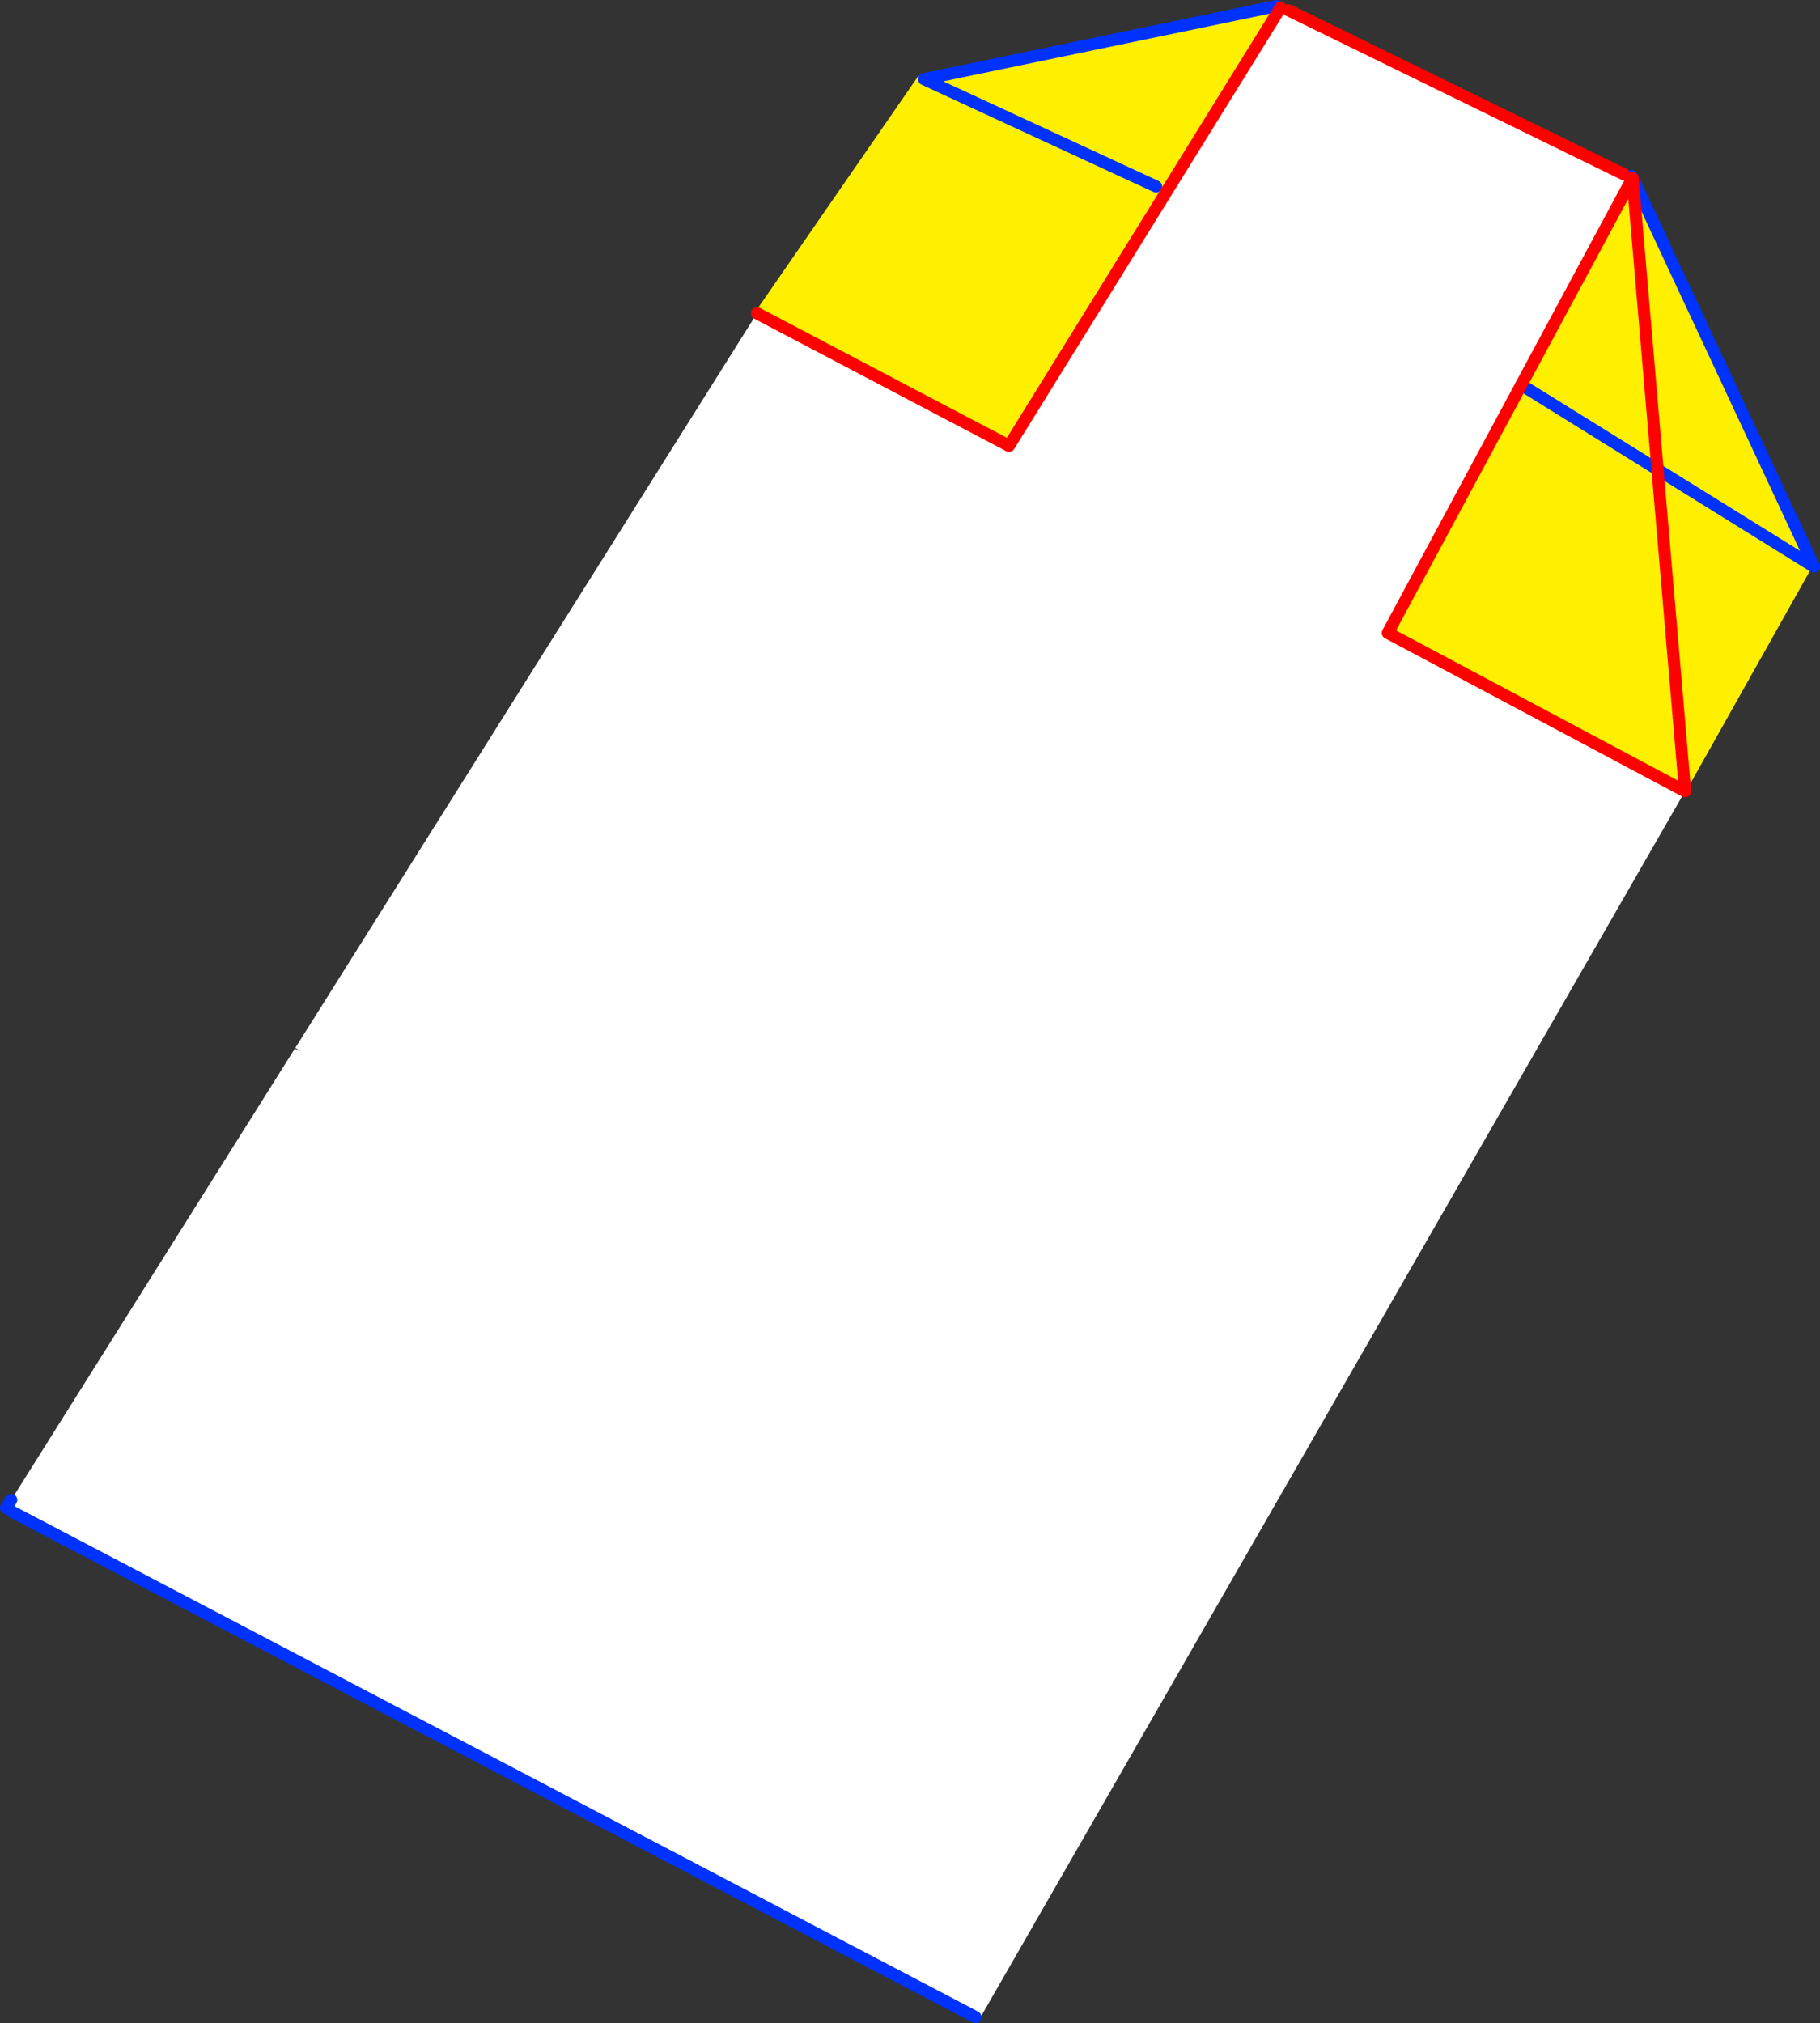
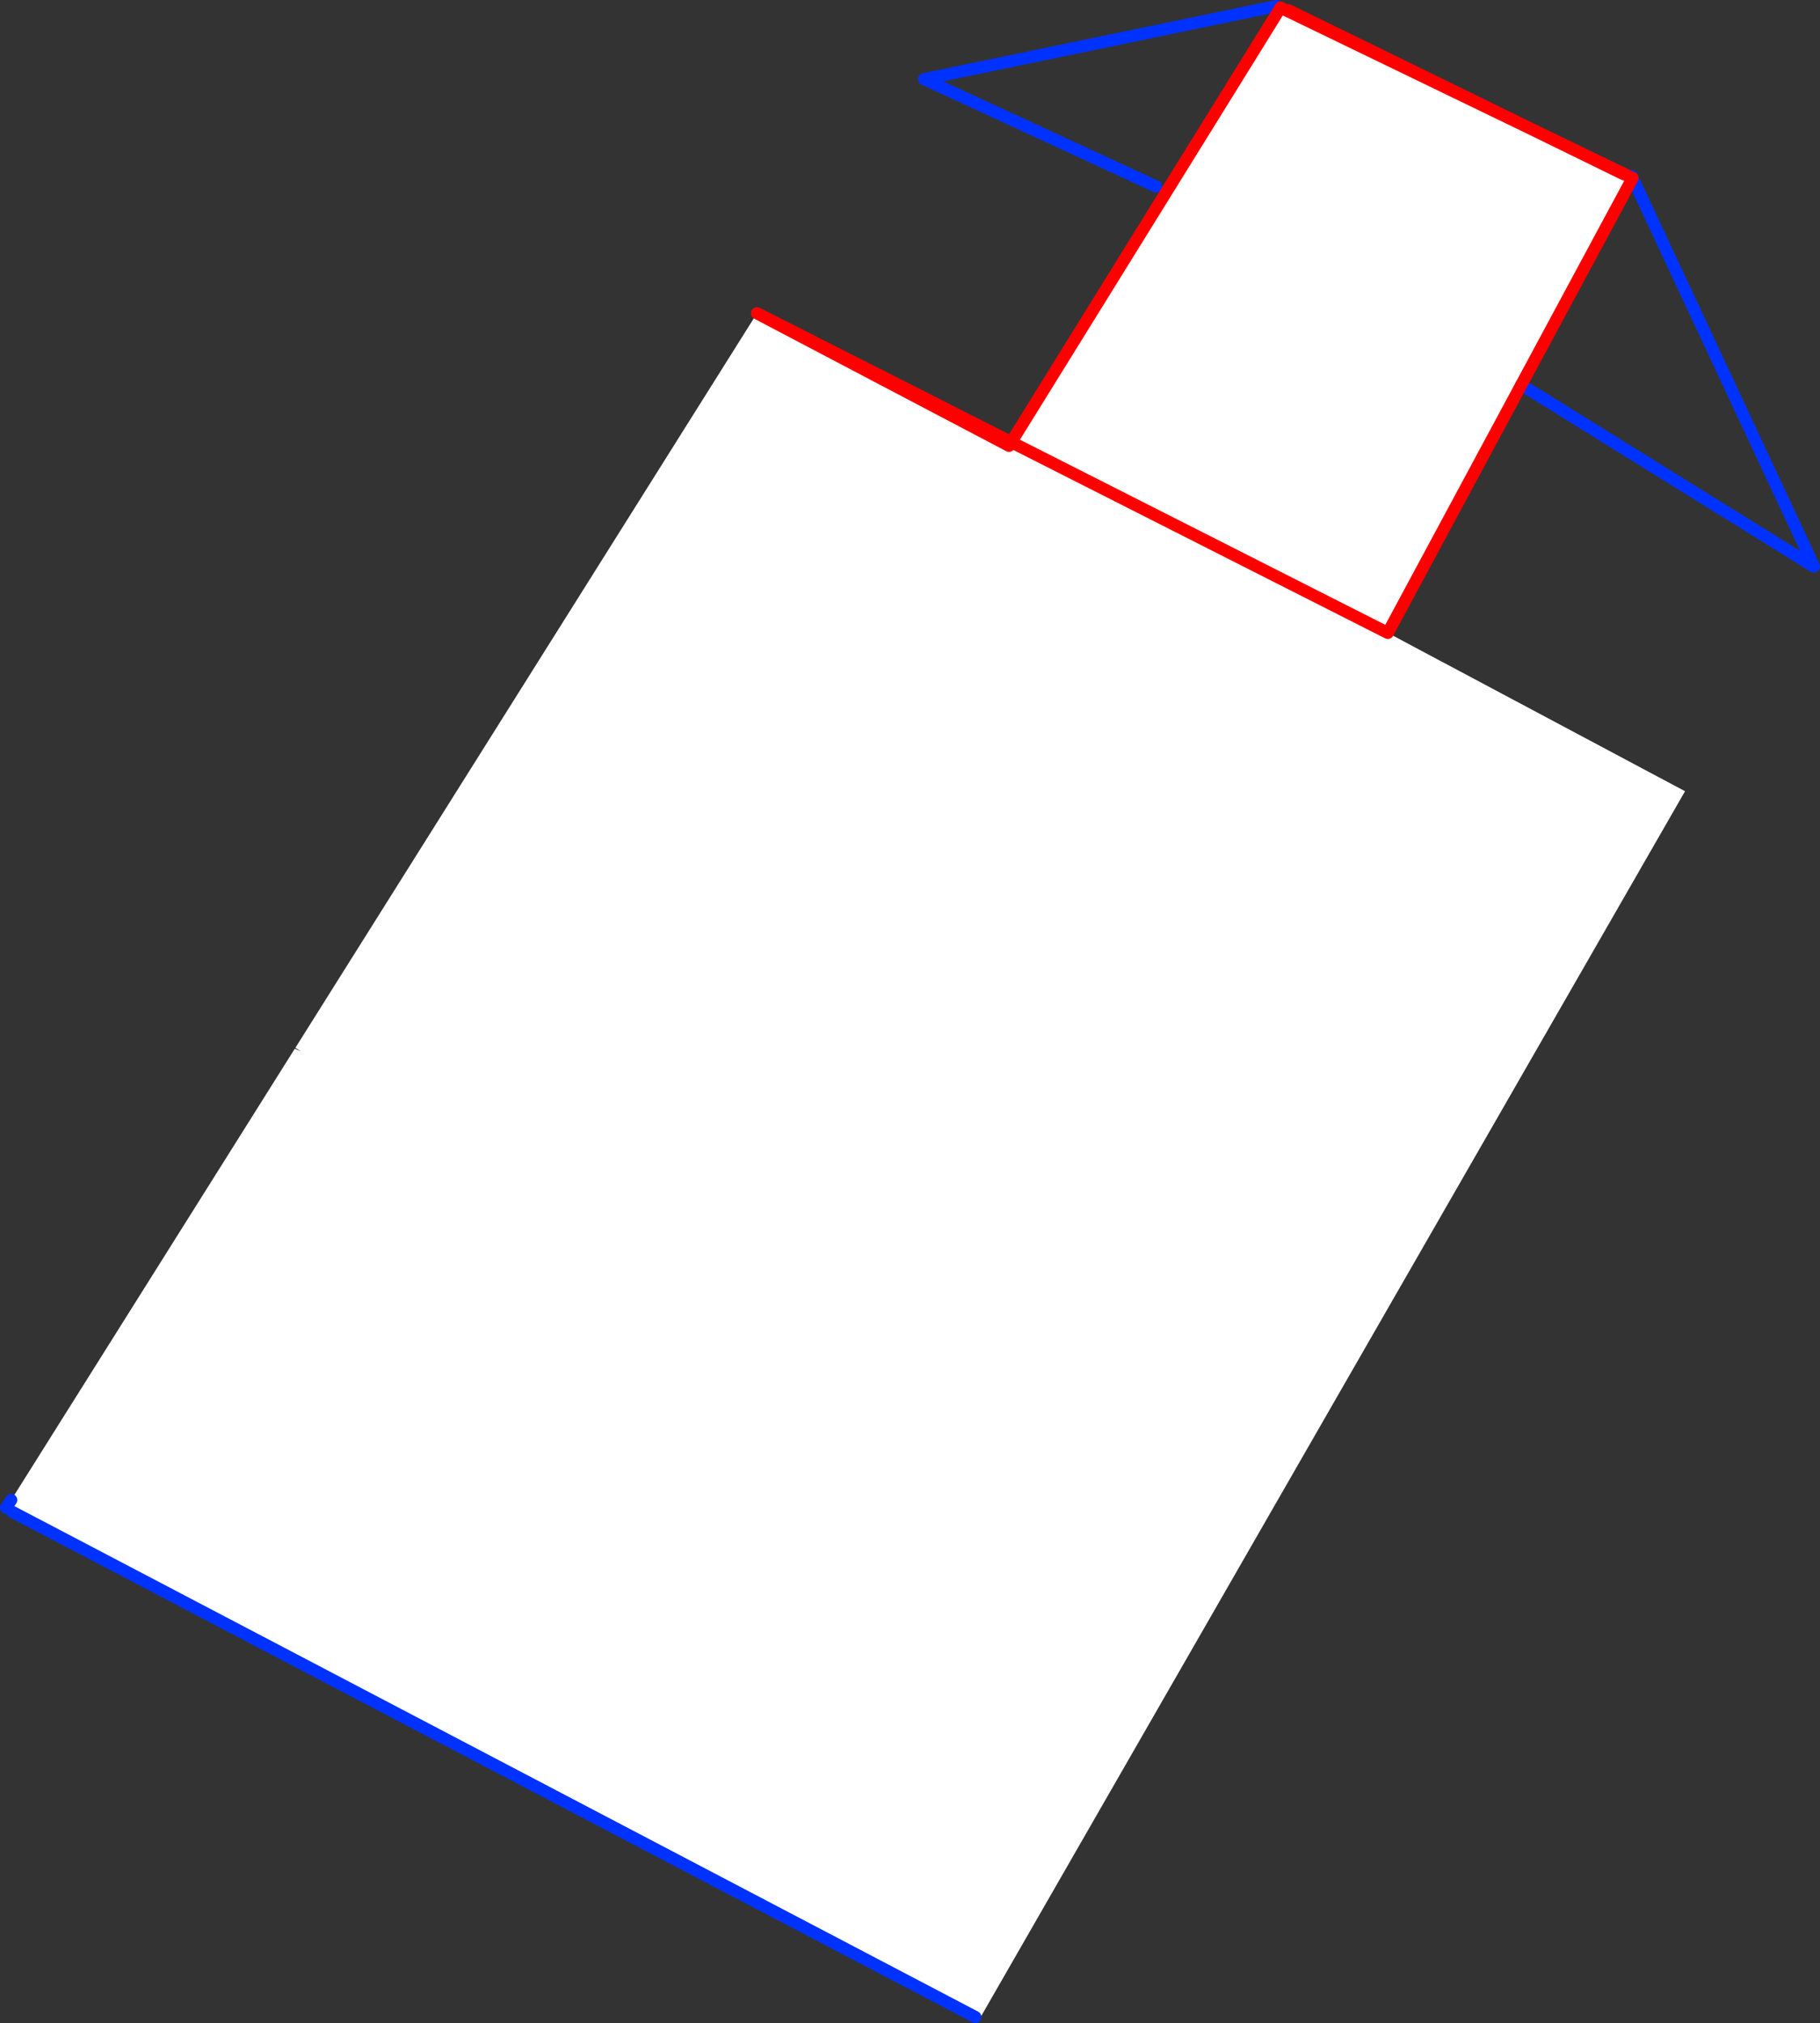
<svg xmlns="http://www.w3.org/2000/svg" height="333.55px" width="300.05px">
  <rect width="100%" height="100%" fill="#333333" stroke="none" />
  <g transform="matrix(1.0, 0.0, 0.0, 1.0, -221.65, -88.05)">
    <path d="M490.6 117.05 L490.8 117.4 472.45 151.5 450.45 192.4 499.45 218.5 383.15 420.9 382.45 420.6 223.65 337.3 223.5 335.35 270.25 260.95 271.25 261.4 270.35 260.8 346.45 139.7 388.0 161.55 432.7 89.4 432.75 89.3 434.1 89.75 489.4 116.8 490.6 117.05" fill="#ffffff" fill-rule="evenodd" stroke="none" />
-     <path d="M432.7 89.4 L388.0 161.55 346.45 139.7 346.15 139.5 373.1 100.5 374.0 101.1 432.1 89.05 432.7 89.4 M223.5 335.35 L223.65 337.3 222.65 336.65 223.5 335.35 M499.45 218.5 L450.45 192.4 472.45 151.5 490.8 117.4 520.6 181.2 520.7 181.45 520.5 181.35 500.15 217.55 499.45 218.5 M472.45 151.5 L520.5 181.35 520.6 181.2 520.5 181.35 472.45 151.5 M374.0 101.1 L412.25 118.8 374.0 101.1" fill="#fff000" fill-rule="evenodd" stroke="none" />
    <path d="M490.8 117.4 L490.6 117.05 M223.65 337.3 L382.45 420.6 M490.8 117.4 L520.6 181.2 520.7 181.45 520.5 181.35 472.45 151.5 M520.6 181.2 L520.5 181.35 M374.0 101.1 L432.1 89.05 M412.25 118.8 L374.0 101.1 M222.65 336.65 L223.5 335.35" fill="none" stroke="#0032ff" stroke-linecap="round" stroke-linejoin="round" stroke-width="2.0" />
-     <path d="M489.4 116.8 L434.1 89.75 M432.75 89.3 L432.7 89.4 388.0 161.55 346.45 139.7 M499.45 218.5 L450.45 192.4 472.45 151.5 490.8 117.4 Z" fill="none" stroke="#ff0000" stroke-linecap="round" stroke-linejoin="round" stroke-width="2.0" />
+     <path d="M489.4 116.8 L434.1 89.75 M432.75 89.3 L432.7 89.4 388.0 161.55 346.45 139.7 L450.45 192.4 472.45 151.5 490.8 117.4 Z" fill="none" stroke="#ff0000" stroke-linecap="round" stroke-linejoin="round" stroke-width="2.0" />
  </g>
</svg>